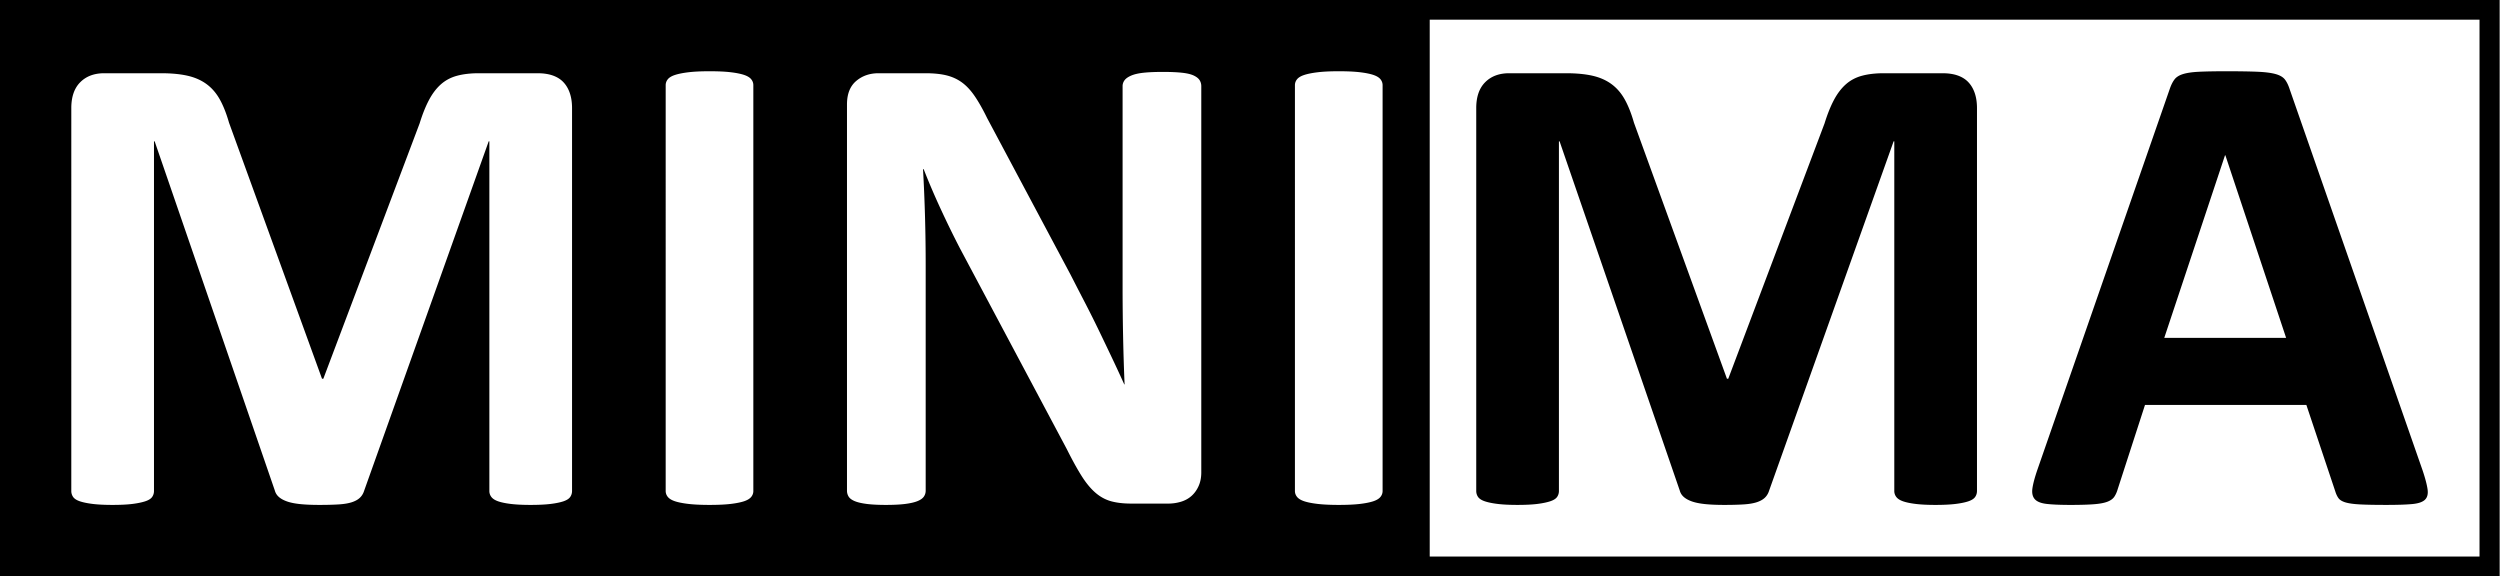
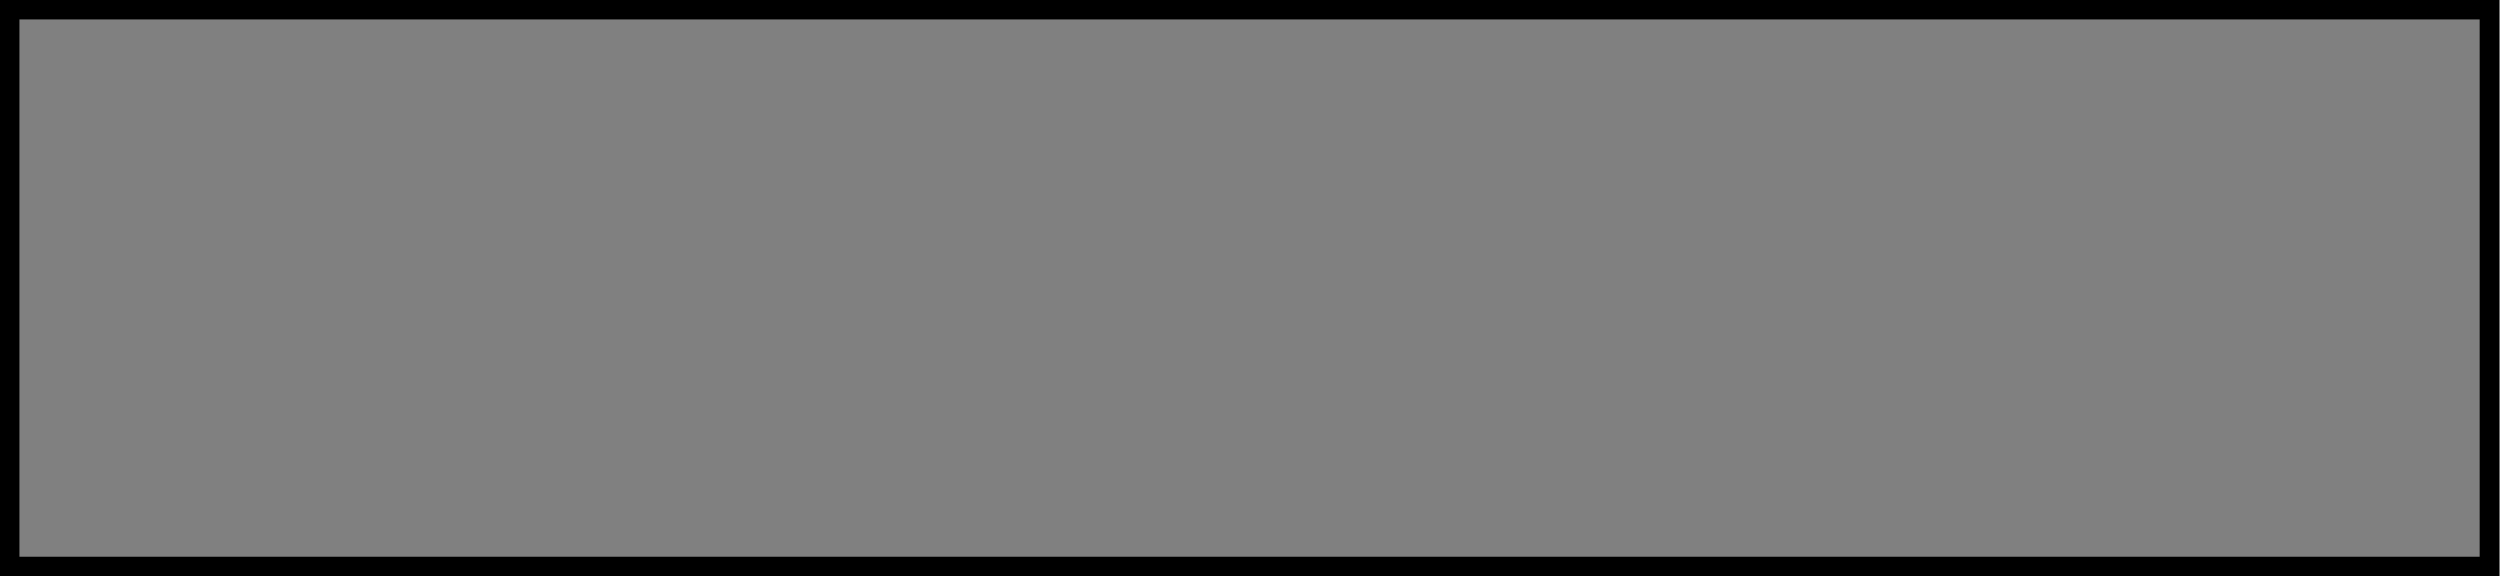
<svg xmlns="http://www.w3.org/2000/svg" viewBox="0 0 1930 445" fill-rule="evenodd" clip-rule="evenodd" stroke-linejoin="round" stroke-miterlimit="1.414">
  <rect x="0" y="0" width="1930" height="445" fill="#808080" stroke="none" />
-   <path d="M0 0h1929.3v444.797H0z" />
  <path d="M1929.297 444.799H.001V-.001h1929.296v444.8zM15 15v414.798h1899.298V15H15z" />
-   <path fill="#fff" d="M1103.55 15h810.794v414.8H1103.55z" />
-   <path d="M1929.344 444.8H1088.55V0h840.794v444.8zM1103.55 15v414.8h810.793V15H1103.55z" />
  <g fill-rule="nonzero">
-     <path d="M441.618 379.028c0 1.709-.47 3.247-1.41 4.614s-2.649 2.478-5.127 3.333c-2.478.854-5.768 1.538-9.87 2.05-4.1.513-9.314.77-15.637.77-6.152 0-11.279-.257-15.38-.77-4.102-.512-7.349-1.196-9.742-2.05-2.393-.855-4.102-1.966-5.127-3.333a7.5 7.5 0 0 1-1.538-4.614V109.094h-.513l-96.13 269.678c-.683 2.22-1.794 4.058-3.332 5.51-1.538 1.454-3.631 2.607-6.28 3.462-2.65.854-6.024 1.41-10.126 1.666-4.101.256-9.057.385-14.868.385s-10.767-.214-14.868-.641c-4.102-.428-7.477-1.111-10.126-2.051-2.65-.94-4.742-2.094-6.28-3.461-1.54-1.367-2.564-2.99-3.077-4.87L119.39 109.094h-.513v269.934c0 1.709-.47 3.247-1.41 4.614s-2.692 2.478-5.255 3.333c-2.564.854-5.853 1.538-9.87 2.05-4.016.513-9.185.77-15.51.77-6.151 0-11.278-.257-15.38-.77-4.101-.512-7.391-1.196-9.87-2.05-2.477-.855-4.186-1.966-5.126-3.333-.94-1.367-1.41-2.905-1.41-4.614V83.458c0-8.715 2.307-15.38 6.922-19.994 4.614-4.614 10.766-6.921 18.457-6.921h44.09c7.863 0 14.613.64 20.253 1.922 5.64 1.282 10.51 3.418 14.612 6.409 4.1 2.99 7.519 6.92 10.254 11.792 2.734 4.87 5.127 10.895 7.177 18.072l71.778 197.644h1.025l74.34-197.131c2.222-7.178 4.657-13.245 7.306-18.201 2.65-4.956 5.725-8.972 9.228-12.048 3.504-3.076 7.648-5.255 12.433-6.537 4.785-1.281 10.34-1.922 16.663-1.922h45.373c4.615 0 8.588.598 11.921 1.794 3.332 1.196 6.066 2.948 8.203 5.255 2.136 2.307 3.76 5.127 4.87 8.46 1.111 3.332 1.667 7.135 1.667 11.407v295.569zm139.965 0c0 1.709-.555 3.247-1.666 4.614-1.11 1.367-2.948 2.478-5.51 3.333-2.565.854-5.983 1.538-10.255 2.05-4.273.513-9.742.77-16.407.77-6.494 0-11.92-.257-16.278-.77-4.358-.512-7.818-1.196-10.382-2.05-2.563-.855-4.4-1.966-5.51-3.333-1.112-1.367-1.667-2.905-1.667-4.614V65.77c0-1.71.555-3.247 1.666-4.614 1.111-1.367 2.991-2.478 5.64-3.333 2.648-.854 6.11-1.538 10.382-2.05 4.272-.513 9.655-.77 16.15-.77 6.664 0 12.133.257 16.406.77 4.272.512 7.69 1.196 10.254 2.05 2.563.855 4.4 1.966 5.511 3.333 1.111 1.367 1.666 2.905 1.666 4.614v313.257zm345.813-14.355c0 3.93-.683 7.434-2.05 10.51-1.368 3.076-3.205 5.639-5.512 7.69-2.307 2.05-5.041 3.546-8.203 4.486a33.566 33.566 0 0 1-9.613 1.41h-28.711c-5.981 0-11.151-.598-15.509-1.794-4.358-1.197-8.374-3.375-12.048-6.537-3.675-3.162-7.221-7.434-10.639-12.817-3.418-5.384-7.263-12.348-11.535-20.893l-82.544-155.09c-4.786-9.23-9.656-19.184-14.612-29.865-4.956-10.681-9.4-21.063-13.33-31.146h-.513a1336.486 1336.486 0 0 1 1.538 36.786 1352.3 1352.3 0 0 1 .513 37.81v173.549c0 1.709-.47 3.247-1.41 4.614s-2.564 2.52-4.87 3.46c-2.308.94-5.427 1.667-9.357 2.18-3.93.512-8.973.769-15.125.769-5.98 0-10.937-.257-14.868-.77-3.93-.512-7.007-1.238-9.229-2.178-2.22-.94-3.759-2.094-4.614-3.461-.854-1.367-1.282-2.905-1.282-4.614V80.639c0-8.032 2.35-14.056 7.05-18.072 4.7-4.016 10.467-6.024 17.303-6.024h36.145c6.495 0 11.963.555 16.407 1.666 4.443 1.11 8.416 2.948 11.92 5.51 3.503 2.565 6.793 6.11 9.87 10.64 3.075 4.529 6.237 10.126 9.484 16.79l64.6 121.253a4703.978 4703.978 0 0 0 11.151 21.66 825.426 825.426 0 0 1 10.638 21.278 4128.281 4128.281 0 0 1 9.998 20.893 1096.443 1096.443 0 0 1 9.485 20.507h.256a1625.109 1625.109 0 0 1-1.154-37.426 1889.62 1889.62 0 0 1-.384-37.171V66.54a7.5 7.5 0 0 1 1.538-4.614c1.025-1.367 2.734-2.564 5.127-3.59 2.393-1.024 5.554-1.751 9.485-2.178 3.93-.427 8.972-.641 15.124-.641 5.81 0 10.682.214 14.612.64 3.93.428 6.964 1.155 9.1 2.18 2.137 1.025 3.632 2.222 4.487 3.589.854 1.367 1.28 2.905 1.28 4.614v298.133zm139.97 14.355c0 1.709-.56 3.247-1.67 4.614-1.11 1.367-2.95 2.478-5.51 3.333-2.57.854-5.98 1.538-10.25 2.05-4.28.513-9.75.77-16.41.77-6.5 0-11.92-.257-16.28-.77-4.36-.512-7.82-1.196-10.38-2.05-2.56-.855-4.4-1.966-5.51-3.333-1.11-1.367-1.67-2.905-1.67-4.614V65.77c0-1.71.56-3.247 1.67-4.614 1.11-1.367 2.99-2.478 5.64-3.333 2.64-.854 6.11-1.538 10.38-2.05 4.27-.513 9.65-.77 16.15-.77 6.66 0 12.13.257 16.41.77 4.27.512 7.68 1.196 10.25 2.05 2.56.855 4.4 1.966 5.51 3.333 1.11 1.367 1.67 2.905 1.67 4.614v313.257z" fill="#fff" />
-     <path d="M1526.225 379.028c0 1.709-.47 3.247-1.41 4.614s-2.65 2.478-5.13 3.333c-2.48.854-5.77 1.538-9.87 2.05-4.1.513-9.31.77-15.63.77-6.16 0-11.28-.257-15.39-.77-4.1-.512-7.34-1.196-9.74-2.05-2.39-.855-4.1-1.966-5.12-3.333a7.47 7.47 0 0 1-1.54-4.614V109.094h-.52l-96.12 269.678c-.69 2.22-1.8 4.058-3.34 5.51-1.54 1.454-3.63 2.607-6.28 3.462-2.65.854-6.02 1.41-10.12 1.666-4.11.256-9.06.385-14.87.385-5.81 0-10.77-.214-14.87-.641-4.1-.428-7.48-1.111-10.13-2.051-2.64-.94-4.74-2.094-6.28-3.461s-2.56-2.99-3.07-4.87l-92.8-269.678h-.51v269.934c0 1.709-.47 3.247-1.41 4.614s-2.7 2.478-5.26 3.333c-2.56.854-5.85 1.538-9.87 2.05-4.01.513-9.18.77-15.51.77-6.15 0-11.28-.257-15.38-.77-4.1-.512-7.39-1.196-9.87-2.05-2.47-.855-4.18-1.966-5.12-3.333-.94-1.367-1.41-2.905-1.41-4.614V83.458c0-8.715 2.3-15.38 6.92-19.994 4.61-4.614 10.76-6.921 18.46-6.921h44.09c7.86 0 14.61.64 20.25 1.922 5.64 1.282 10.51 3.418 14.61 6.409 4.1 2.99 7.52 6.92 10.25 11.792 2.74 4.87 5.13 10.895 7.18 18.072l71.78 197.644h1.02l74.34-197.131c2.23-7.178 4.66-13.245 7.31-18.201 2.65-4.956 5.73-8.972 9.23-12.048 3.5-3.076 7.65-5.255 12.43-6.537 4.79-1.281 10.34-1.922 16.67-1.922h45.37c4.61 0 8.59.598 11.92 1.794 3.33 1.196 6.07 2.948 8.2 5.255 2.14 2.307 3.76 5.127 4.87 8.46 1.11 3.332 1.67 7.135 1.67 11.407v295.569zm344.02-15.894c2.05 6.153 3.33 11.023 3.84 14.612.51 3.589-.17 6.28-2.05 8.075-1.88 1.795-5.21 2.905-10 3.333-4.78.427-11.36.64-19.73.64-8.72 0-15.51-.128-20.38-.384-4.87-.256-8.59-.77-11.16-1.538-2.56-.77-4.35-1.837-5.38-3.204-1.02-1.368-1.88-3.162-2.56-5.384l-22.3-66.65h-124.59l-21.02 64.856c-.68 2.392-1.58 4.4-2.69 6.024-1.11 1.624-2.91 2.905-5.39 3.845-2.47.94-5.98 1.58-10.51 1.923-4.52.342-10.46.513-17.81.513-7.86 0-14.01-.257-18.46-.77-4.44-.512-7.52-1.751-9.23-3.716-1.71-1.966-2.3-4.743-1.79-8.332.51-3.59 1.79-8.374 3.84-14.355l102.29-294.287c1.02-2.906 2.22-5.256 3.59-7.05 1.36-1.794 3.54-3.162 6.53-4.101 2.99-.94 7.14-1.54 12.44-1.795 5.29-.256 12.3-.384 21.02-.384 10.08 0 18.11.128 24.09.384s10.64.855 13.97 1.795c3.34.939 5.73 2.349 7.18 4.229 1.45 1.88 2.69 4.444 3.72 7.69l102.54 294.03zm-152.27-243.273h-.26l-46.91 140.99h94.08l-46.91-140.99z" />
-   </g>
+     </g>
</svg>